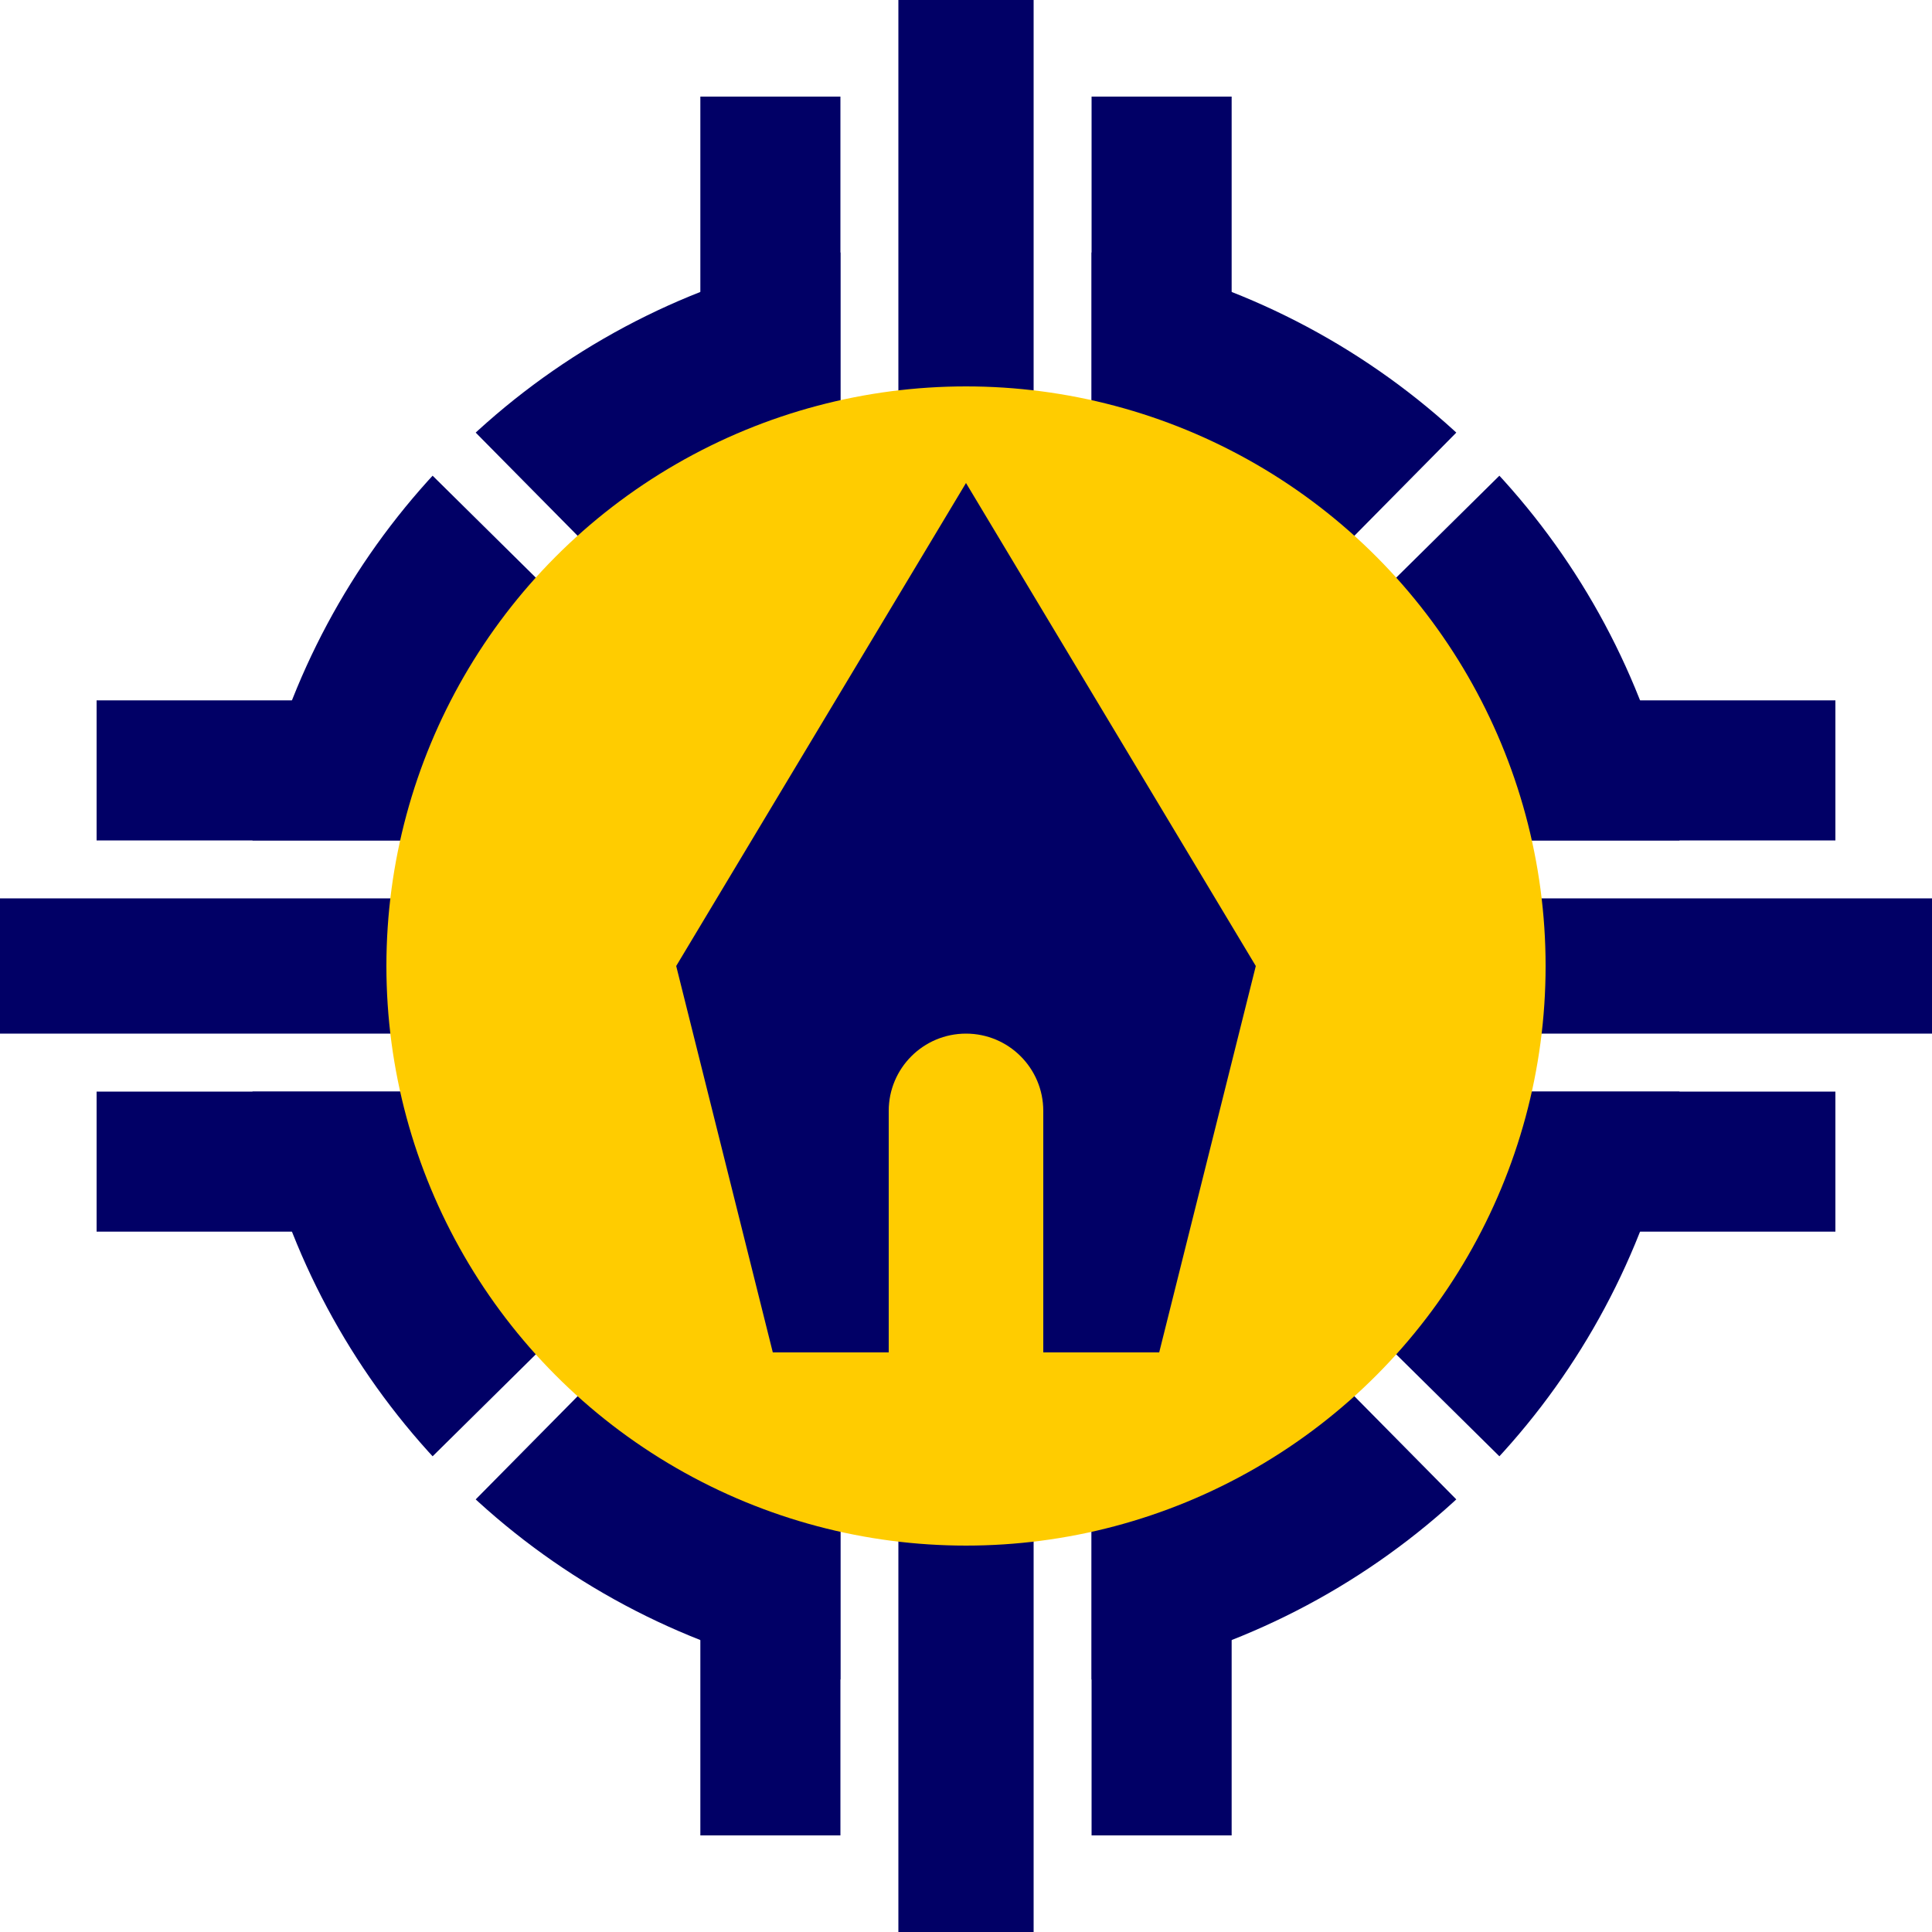
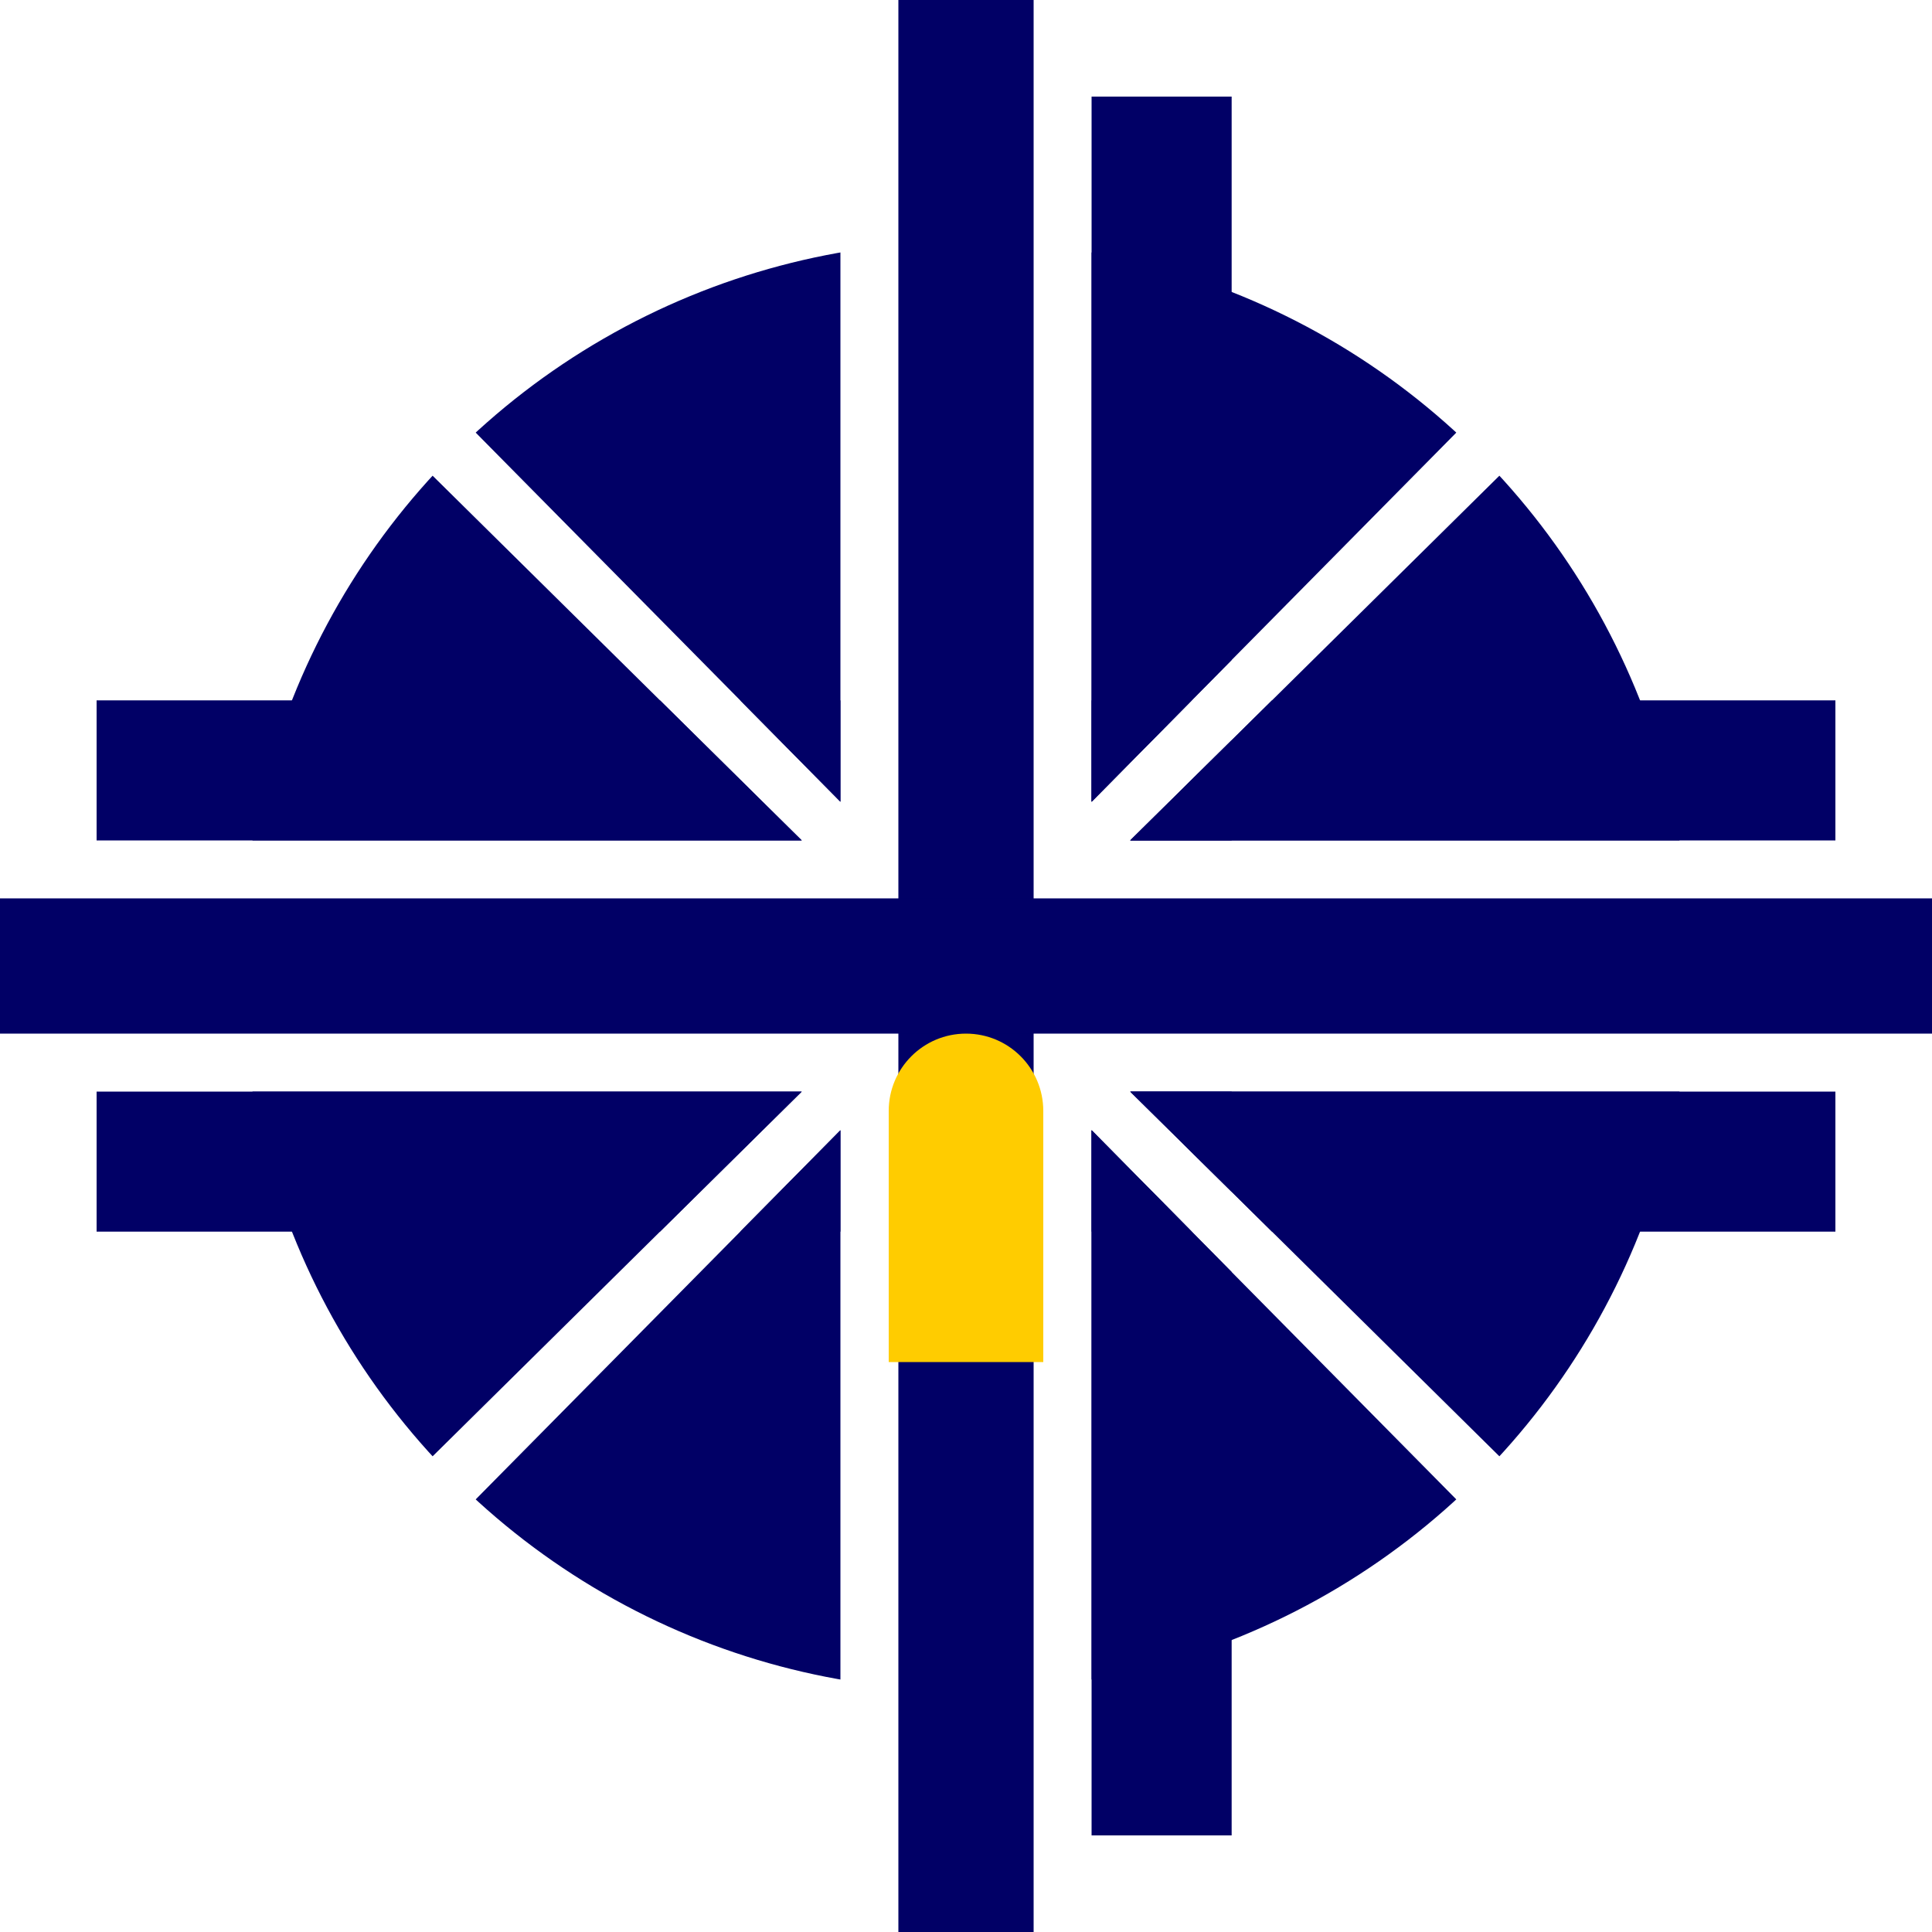
<svg xmlns="http://www.w3.org/2000/svg" xmlns:xlink="http://www.w3.org/1999/xlink" version="1.0" height="200" width="200" id="Schoenstatt-Logo">
  <title>Schnstatt Logo</title>
  <defs>
    <g id="clip-path">
      <path d="M 0,5 L 0,87 L 83,87 Z" />
      <path d="M 5,0 L 87,00 L 87,83 Z" />
    </g>
    <clipPath id="blue-transparency">
      <use xlink:href="#clip-path" />
      <use xlink:href="#clip-path" transform="rotate(90, 100, 100)" />
      <use xlink:href="#clip-path" transform="rotate(180, 100, 100)" />
      <use xlink:href="#clip-path" transform="rotate(270, 100, 100)" />
    </clipPath>
  </defs>
  <g style="fill:#010066;">
    <rect x="93" y="0" width="14" height="200" />
    <rect y="93" x="0" width="200" height="14" />
    <g style="stroke-width:15;stroke: #010066;" clip-path="url(#blue-transparency)">
      <line x1="10" y1="80" x2="190" y2="80" />
      <line x1="10" y1="120" x2="190" y2="120" />
-       <line x1="80" y1="10" x2="80" y2="190" />
      <line x1="120" y1="10" x2="120" y2="190" />
      <circle cx="100" cy="100" r="75" style="fill:#010066; stroke-width: 0;" />
    </g>
  </g>
-   <circle cx="100" cy="100" r="60" style="fill:#FFCC00;" />
-   <polygon points="100,50 70,100 80,140 120,140 130,100" style="stroke-width:0;fill:#010066" />
  <circle cx="100" cy="115" r="8" style="fill:#FFCC00;" />
  <line x1="100" y1="115" x2="100" y2="141" style="stroke:#FFCC00;stroke-width:16;" />
</svg>